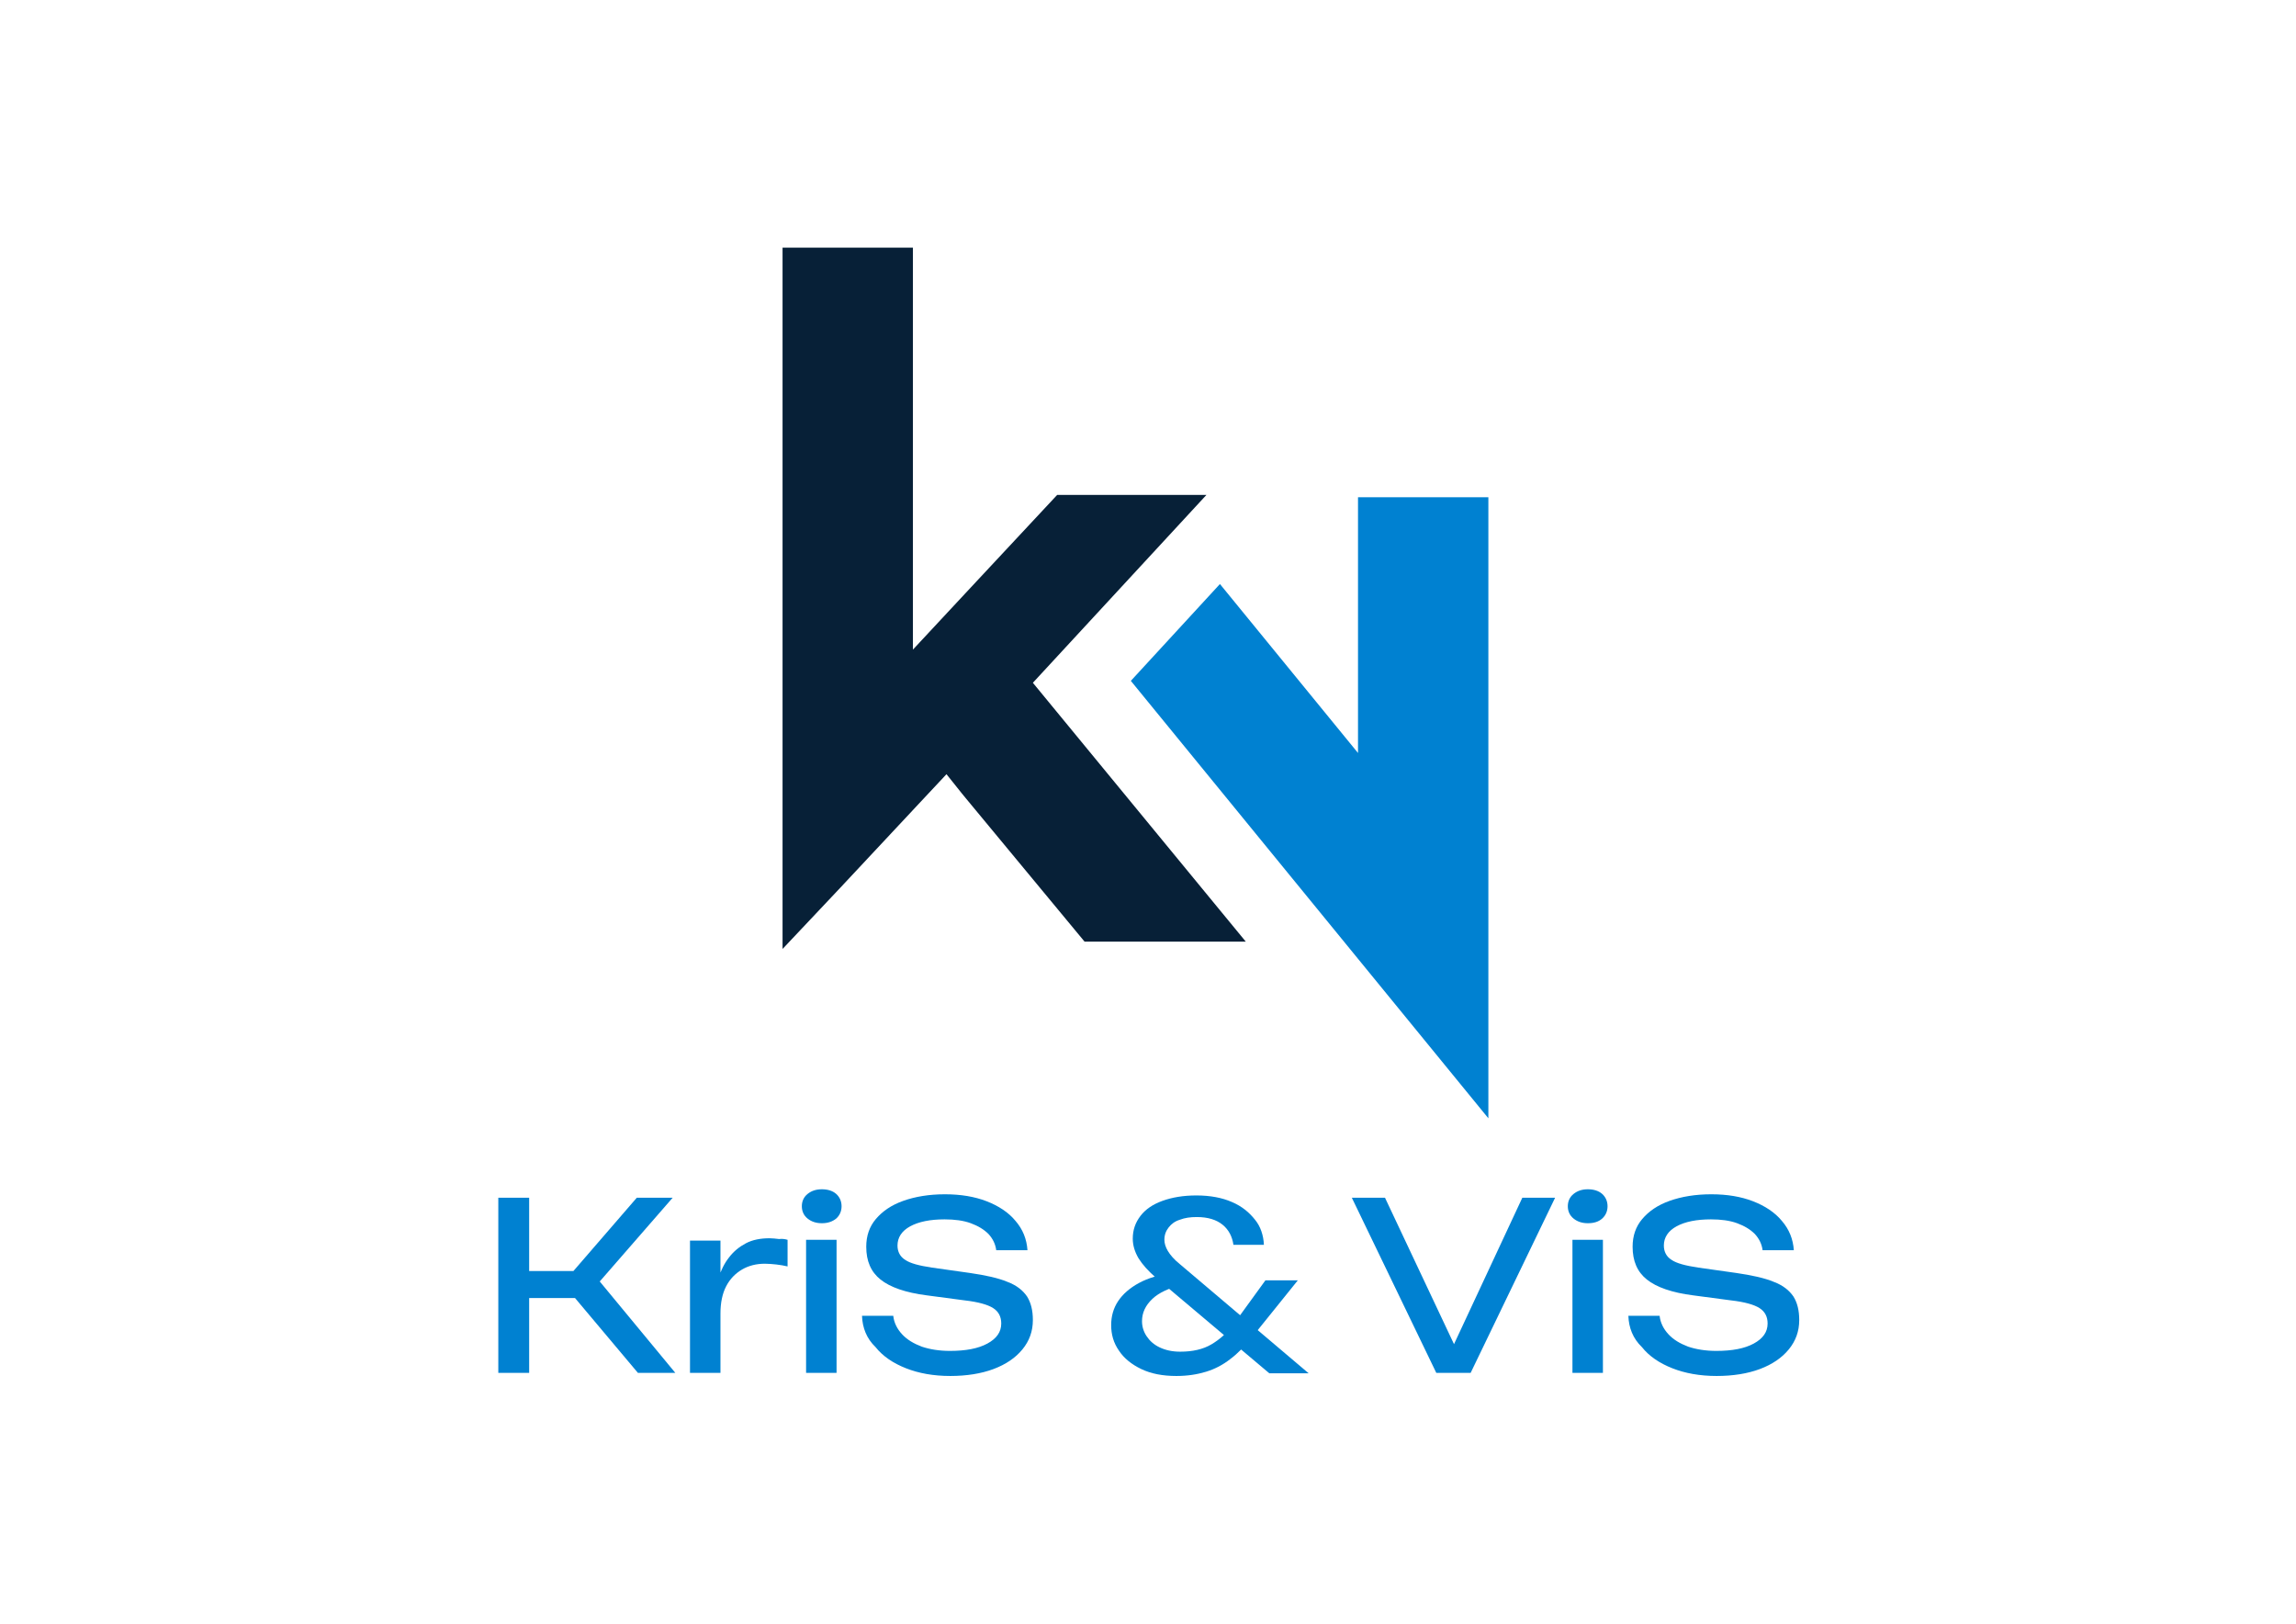
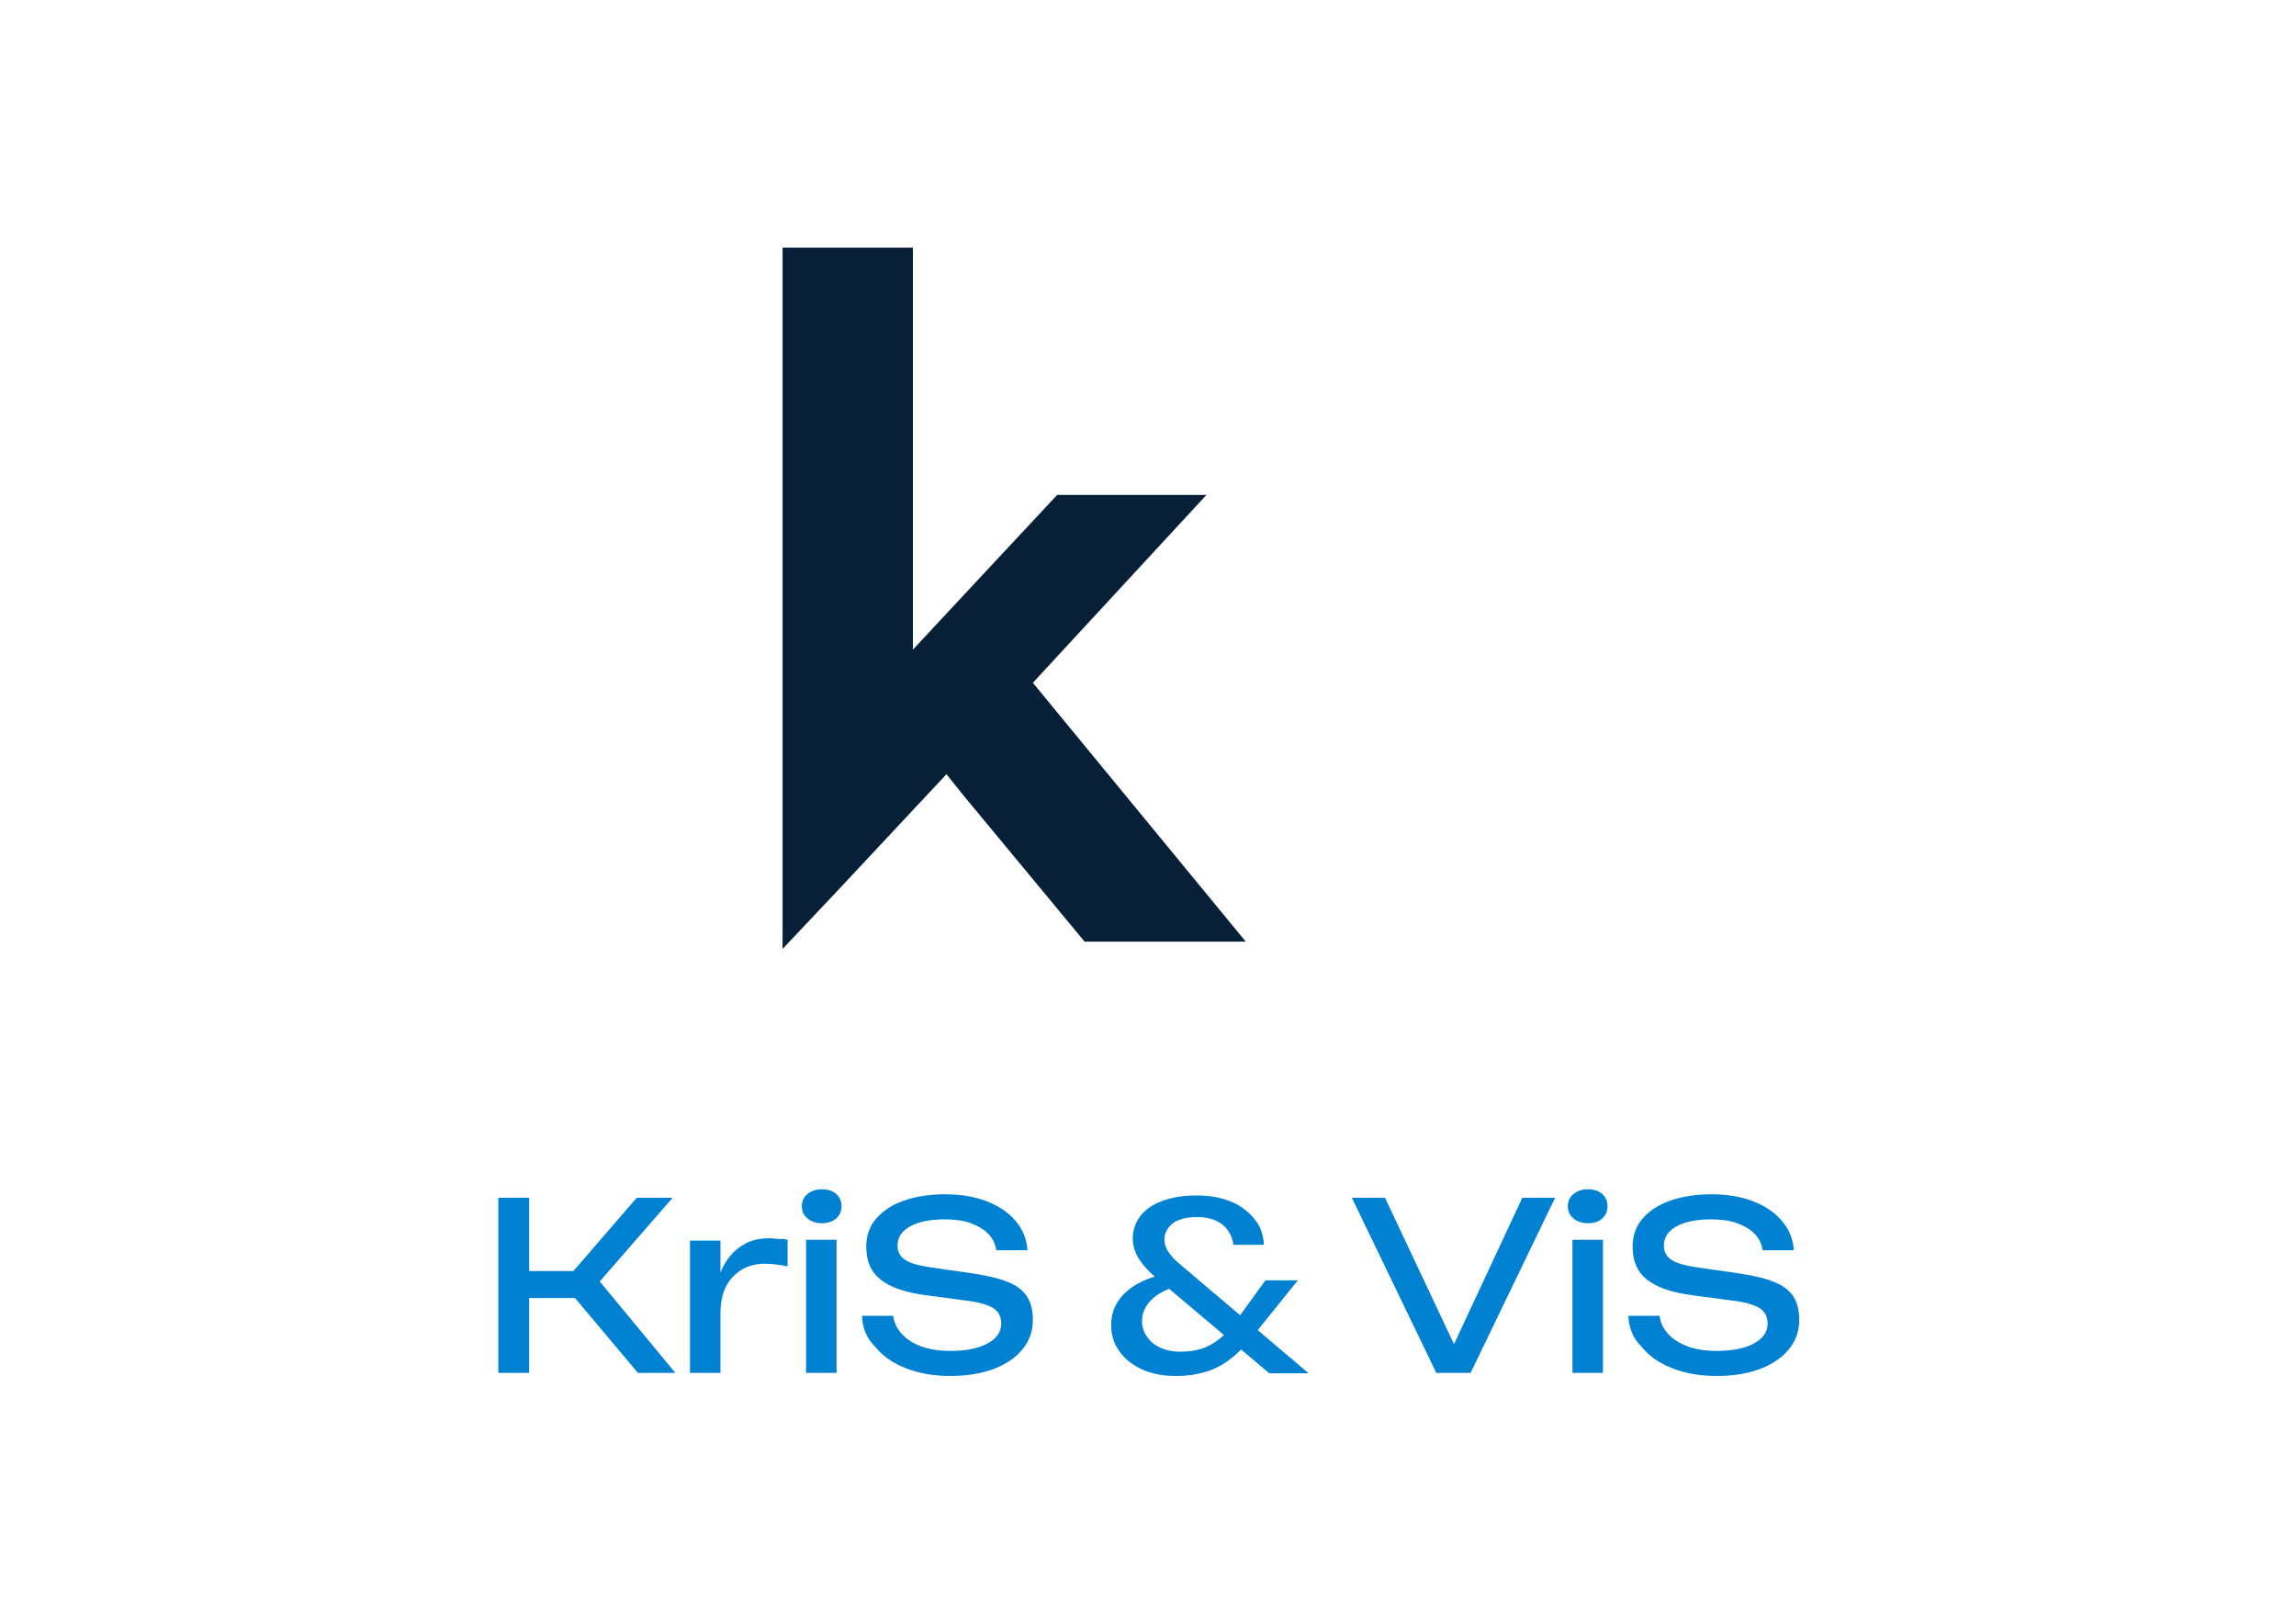
<svg xmlns="http://www.w3.org/2000/svg" version="1.1" id="Layer_1" x="0px" y="0px" viewBox="0 0 595.3 420.9" style="enable-background:new 0 0 595.3 420.9;" xml:space="preserve">
  <style type="text/css"> .st0{fill:#072037;} .st1{fill:#0081D1;} </style>
  <g>
    <polygon class="st0" points="323,244.1 267.8,177 312.8,128.3 274.1,128.3 251.7,152.3 236.7,168.4 236.7,64.2 202.9,64.2 202.9,246 217.9,230.1 238.1,208.5 245.4,200.7 249.4,205.7 250.3,206.8 281.2,244.1 " />
    <g>
      <path class="st1" d="M129.2,355.9v-45.4h8v45.4H129.2z M133.5,329.5h20.1v7h-20.1V329.5z M145.9,332.7l19.2-22.2h9.3l-18.9,21.7 l19.6,23.7h-9.7L145.9,332.7z" />
      <path class="st1" d="M178.9,321.6h7.9v12.5v21.8h-7.9v-23.3V321.6z M204.2,321.4v6.9c-0.9-0.2-1.9-0.4-2.9-0.5c-1-0.1-2-0.2-3-0.2 c-2.2,0-4.2,0.5-5.9,1.5c-1.7,1-3.1,2.4-4.1,4.3c-1,1.9-1.5,4.3-1.5,7.1l-1.8-2.2c0.2-2.4,0.6-4.7,1.2-6.8c0.7-2.1,1.6-4,2.8-5.5 c1.2-1.6,2.7-2.8,4.4-3.7c1.7-0.9,3.8-1.3,6.1-1.3c0.8,0,1.6,0.1,2.5,0.2C202.8,321.1,203.5,321.2,204.2,321.4z" />
      <path class="st1" d="M213.1,317.1c-1.5,0-2.7-0.4-3.7-1.2c-1-0.8-1.5-1.9-1.5-3.2c0-1.3,0.5-2.4,1.5-3.2c1-0.8,2.2-1.2,3.7-1.2 c1.5,0,2.8,0.4,3.7,1.2c0.9,0.8,1.4,1.9,1.4,3.2c0,1.3-0.5,2.4-1.4,3.2C215.8,316.7,214.6,317.1,213.1,317.1z M209.1,321.4h3.9 h3.9v34.5h-7.9V321.4z" />
      <path class="st1" d="M223.5,341.1h8.1c0.2,1.8,1,3.4,2.3,4.8c1.3,1.4,3,2.4,5.1,3.2c2.1,0.7,4.5,1.1,7.3,1.1 c4.1,0,7.3-0.6,9.7-1.9c2.4-1.3,3.6-3,3.6-5.2c0-1.8-0.7-3.1-2.1-4c-1.4-0.9-3.9-1.6-7.4-2l-9.8-1.3c-5.5-0.7-9.5-2.1-12-4.1 c-2.5-2-3.7-4.8-3.7-8.5c0-2.8,0.8-5.2,2.5-7.2c1.7-2,4-3.6,7.1-4.7c3.1-1.1,6.7-1.7,10.8-1.7c4.1,0,7.7,0.6,10.8,1.8 c3.1,1.2,5.7,2.9,7.5,5.1c1.9,2.2,2.9,4.7,3.1,7.6h-8.1c-0.2-1.6-0.9-3-2-4.2c-1.2-1.2-2.7-2.1-4.6-2.8c-1.9-0.7-4.2-1-6.8-1 c-3.7,0-6.7,0.6-8.9,1.8c-2.2,1.2-3.3,2.9-3.3,5c0,1.6,0.7,2.9,2,3.7c1.3,0.9,3.6,1.5,6.9,2l9.9,1.4c4.1,0.6,7.3,1.3,9.7,2.3 c2.4,0.9,4,2.2,5.1,3.8c1,1.6,1.5,3.6,1.5,6.1c0,2.9-0.9,5.4-2.7,7.6c-1.8,2.2-4.3,3.9-7.5,5.1c-3.2,1.2-7,1.8-11.2,1.8 c-4.4,0-8.2-0.7-11.5-2c-3.3-1.3-6-3.1-7.9-5.5C224.7,347,223.6,344.2,223.5,341.1z" />
      <path class="st1" d="M328.1,331.9h8.4l-12,14.9c-1.8,2.2-3.6,4.1-5.5,5.5c-1.9,1.5-4,2.6-6.3,3.3c-2.3,0.7-4.8,1.1-7.7,1.1 c-3.6,0-6.6-0.6-9.1-1.8c-2.5-1.2-4.5-2.8-5.8-4.8c-1.4-2-2-4.2-2-6.6c0-2.3,0.6-4.4,1.8-6.2c1.2-1.8,3-3.4,5.4-4.7 c2.4-1.3,5.4-2.2,9.1-2.7l2,3.2c-3.3,0.8-5.9,2-7.6,3.6c-1.8,1.7-2.7,3.6-2.7,5.8c0,1.4,0.4,2.7,1.2,3.9c0.8,1.2,1.9,2.2,3.4,2.9 c1.5,0.7,3.2,1.1,5.3,1.1c3.2,0,5.9-0.6,8.1-1.9c2.2-1.3,4.1-3,5.8-5.3L328.1,331.9z M327.7,322.7h-7.9c-0.3-2.1-1.2-3.9-2.8-5.2 c-1.6-1.3-3.8-2-6.7-2c-1.7,0-3.1,0.2-4.4,0.7c-1.3,0.4-2.2,1.1-2.9,2c-0.7,0.9-1.1,1.9-1.1,3.2c0,0.9,0.3,1.9,0.9,2.9 c0.6,1,1.6,2.2,3.1,3.4l33.4,28.3h-10.2l-29.3-24.7c-2.1-1.8-3.6-3.5-4.6-5.1c-1-1.7-1.5-3.4-1.5-5.1c0-2.3,0.7-4.2,2-5.9 c1.3-1.7,3.2-3,5.7-3.9c2.5-0.9,5.4-1.4,8.8-1.4c3.6,0,6.7,0.6,9.2,1.7c2.6,1.1,4.5,2.7,6,4.6 C326.8,317.9,327.6,320.2,327.7,322.7z" />
      <path class="st1" d="M378.9,352.5h-3.8l19.6-42h8.5l-21.9,45.4h-8.9l-21.9-45.4h8.6L378.9,352.5z" />
      <path class="st1" d="M411.7,317.1c-1.5,0-2.7-0.4-3.7-1.2c-1-0.8-1.5-1.9-1.5-3.2c0-1.3,0.5-2.4,1.5-3.2c1-0.8,2.2-1.2,3.7-1.2 c1.5,0,2.8,0.4,3.7,1.2c0.9,0.8,1.4,1.9,1.4,3.2c0,1.3-0.5,2.4-1.4,3.2C414.5,316.7,413.3,317.1,411.7,317.1z M407.8,321.4h3.9 h3.9v34.5h-7.9V321.4z" />
      <path class="st1" d="M422.2,341.1h8.1c0.2,1.8,1,3.4,2.3,4.8c1.3,1.4,3,2.4,5.1,3.2c2.1,0.7,4.5,1.1,7.3,1.1 c4.1,0,7.3-0.6,9.7-1.9c2.4-1.3,3.6-3,3.6-5.2c0-1.8-0.7-3.1-2.1-4c-1.4-0.9-3.9-1.6-7.4-2l-9.8-1.3c-5.5-0.7-9.5-2.1-12-4.1 c-2.5-2-3.7-4.8-3.7-8.5c0-2.8,0.8-5.2,2.5-7.2c1.7-2,4-3.6,7.1-4.7c3.1-1.1,6.7-1.7,10.8-1.7c4.1,0,7.7,0.6,10.8,1.8 c3.1,1.2,5.7,2.9,7.5,5.1c1.9,2.2,2.9,4.7,3.1,7.6h-8.1c-0.2-1.6-0.9-3-2-4.2c-1.2-1.2-2.7-2.1-4.6-2.8c-1.9-0.7-4.2-1-6.8-1 c-3.7,0-6.7,0.6-8.9,1.8c-2.2,1.2-3.3,2.9-3.3,5c0,1.6,0.7,2.9,2,3.7c1.3,0.9,3.6,1.5,6.9,2l9.9,1.4c4.1,0.6,7.3,1.3,9.7,2.3 c2.4,0.9,4,2.2,5.1,3.8c1,1.6,1.5,3.6,1.5,6.1c0,2.9-0.9,5.4-2.7,7.6c-1.8,2.2-4.3,3.9-7.5,5.1c-3.2,1.2-7,1.8-11.2,1.8 c-4.4,0-8.2-0.7-11.5-2c-3.3-1.3-6-3.1-7.9-5.5C423.4,347,422.3,344.2,422.2,341.1z" />
    </g>
-     <polygon class="st1" points="385.9,236.5 385.9,128.9 352.1,128.9 352.1,195.2 316.3,151.4 293.2,176.5 385.9,289.9 385.9,236.5 " />
  </g>
</svg>